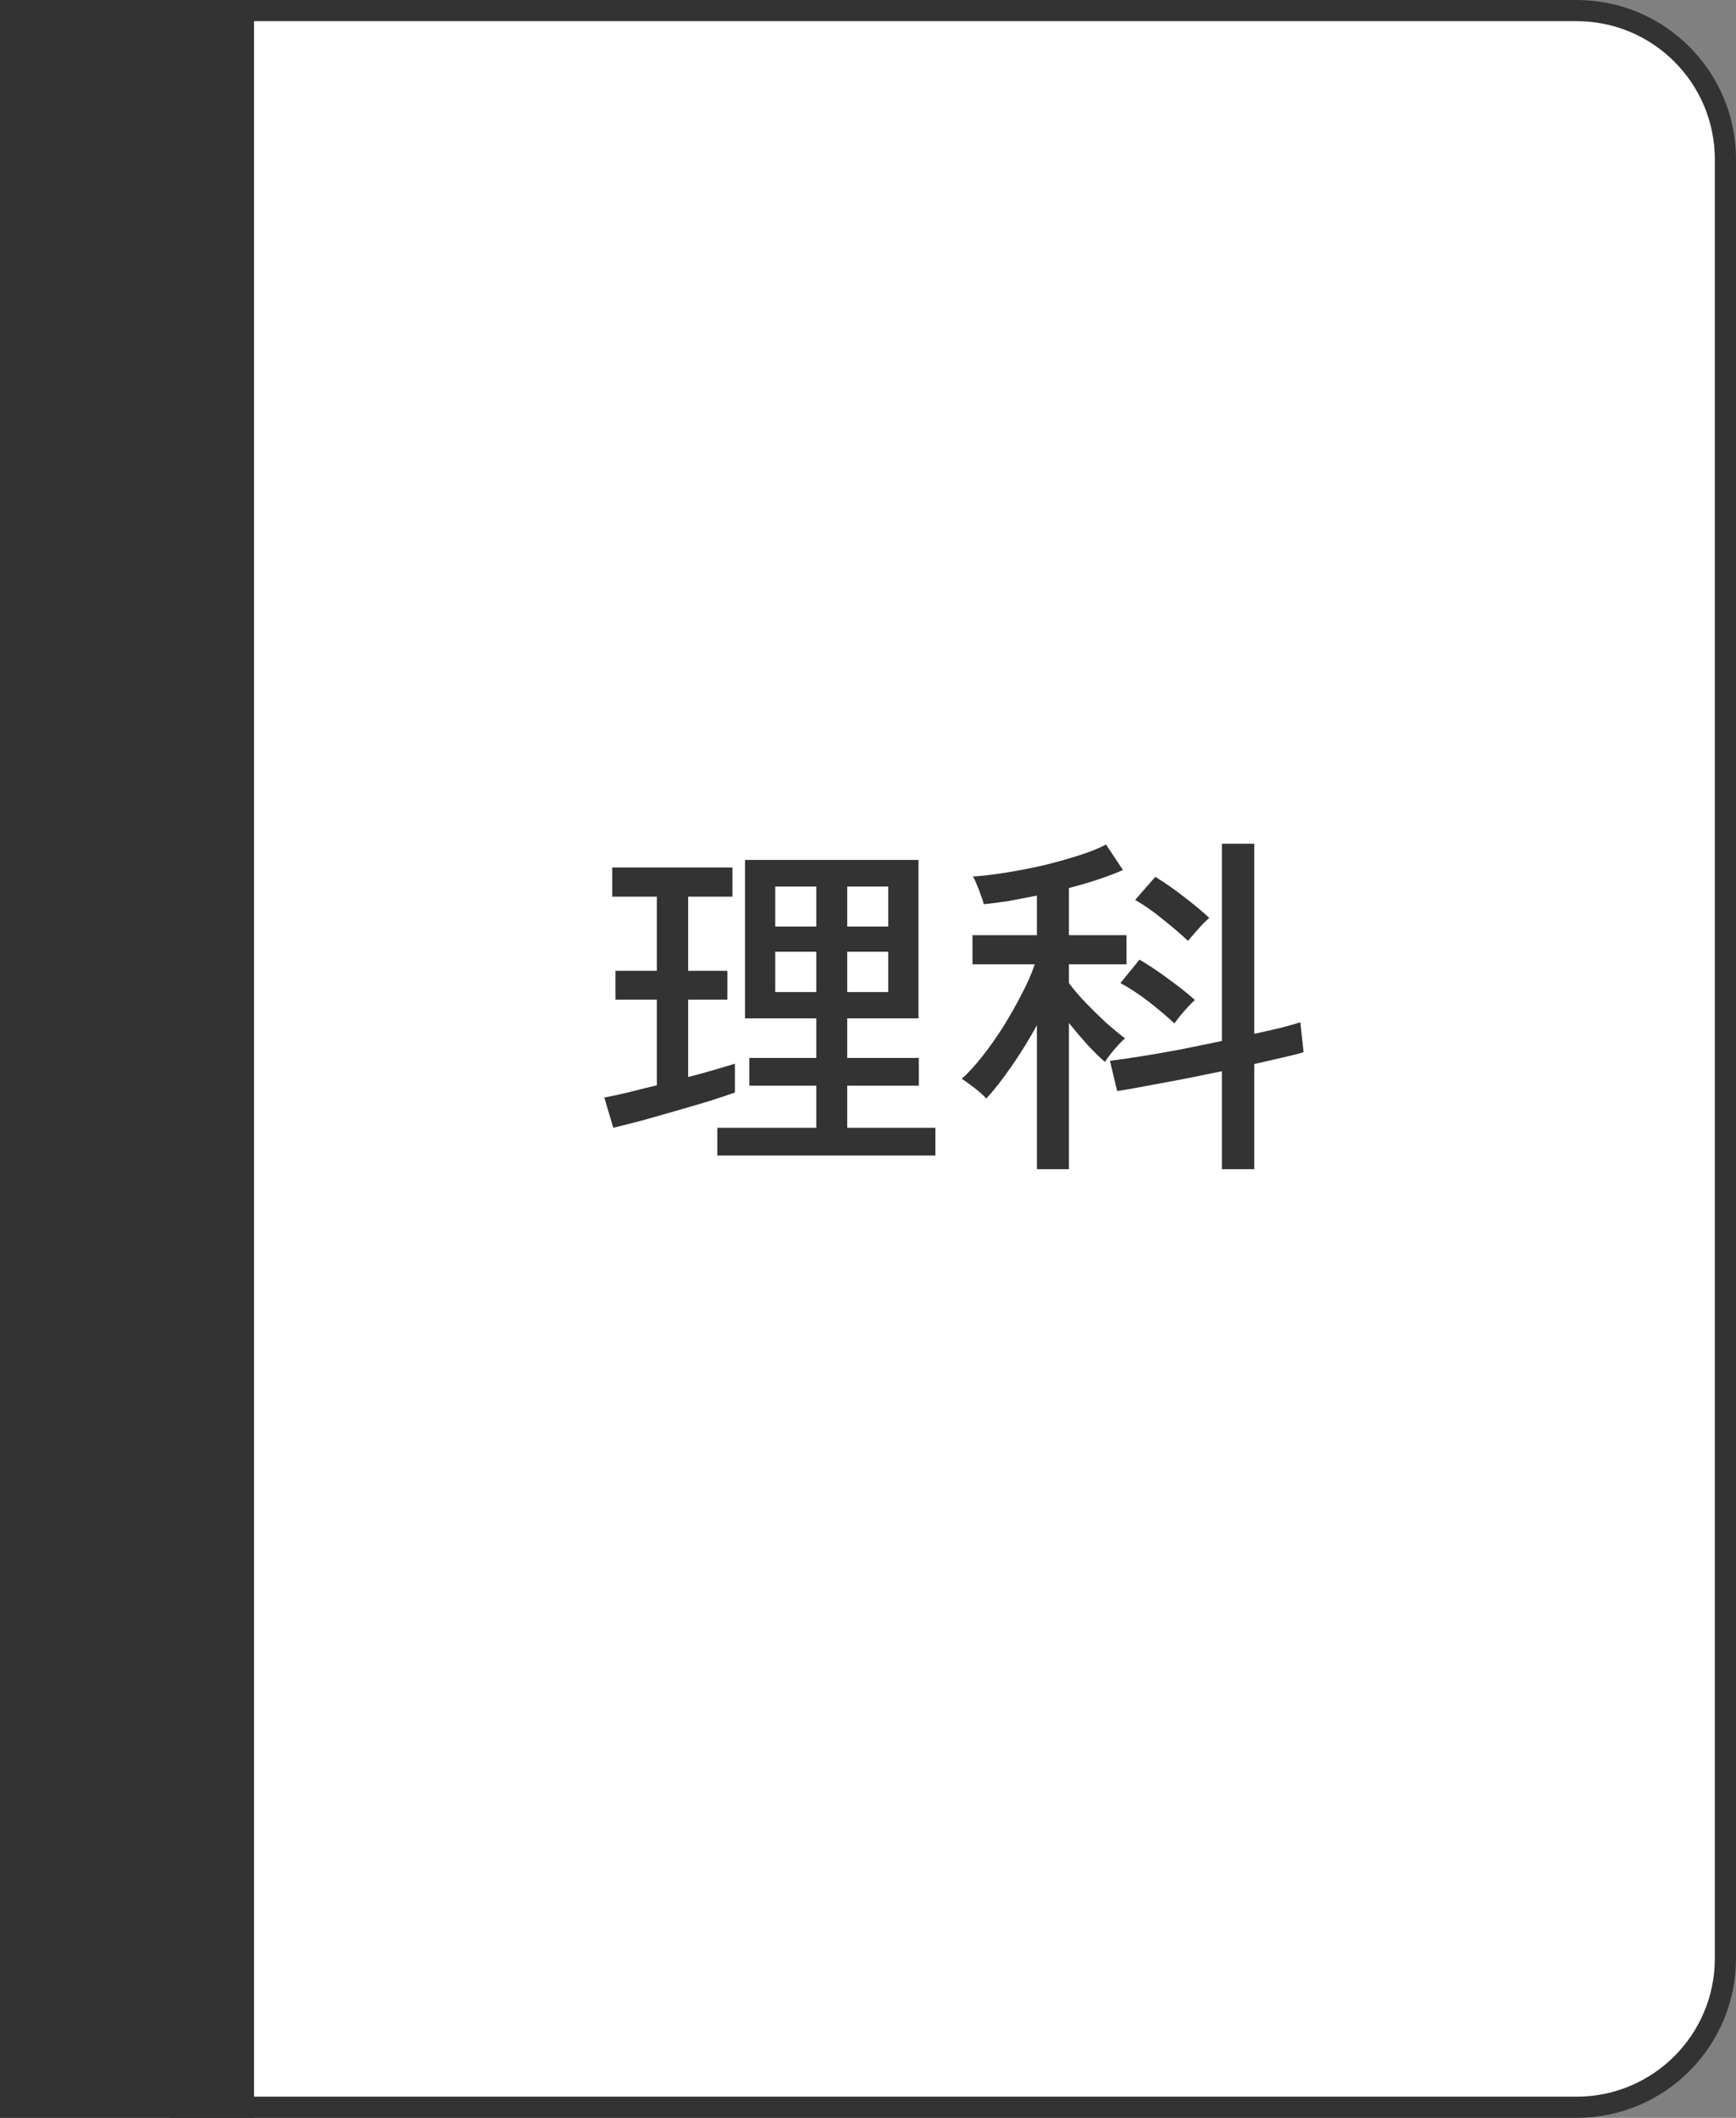
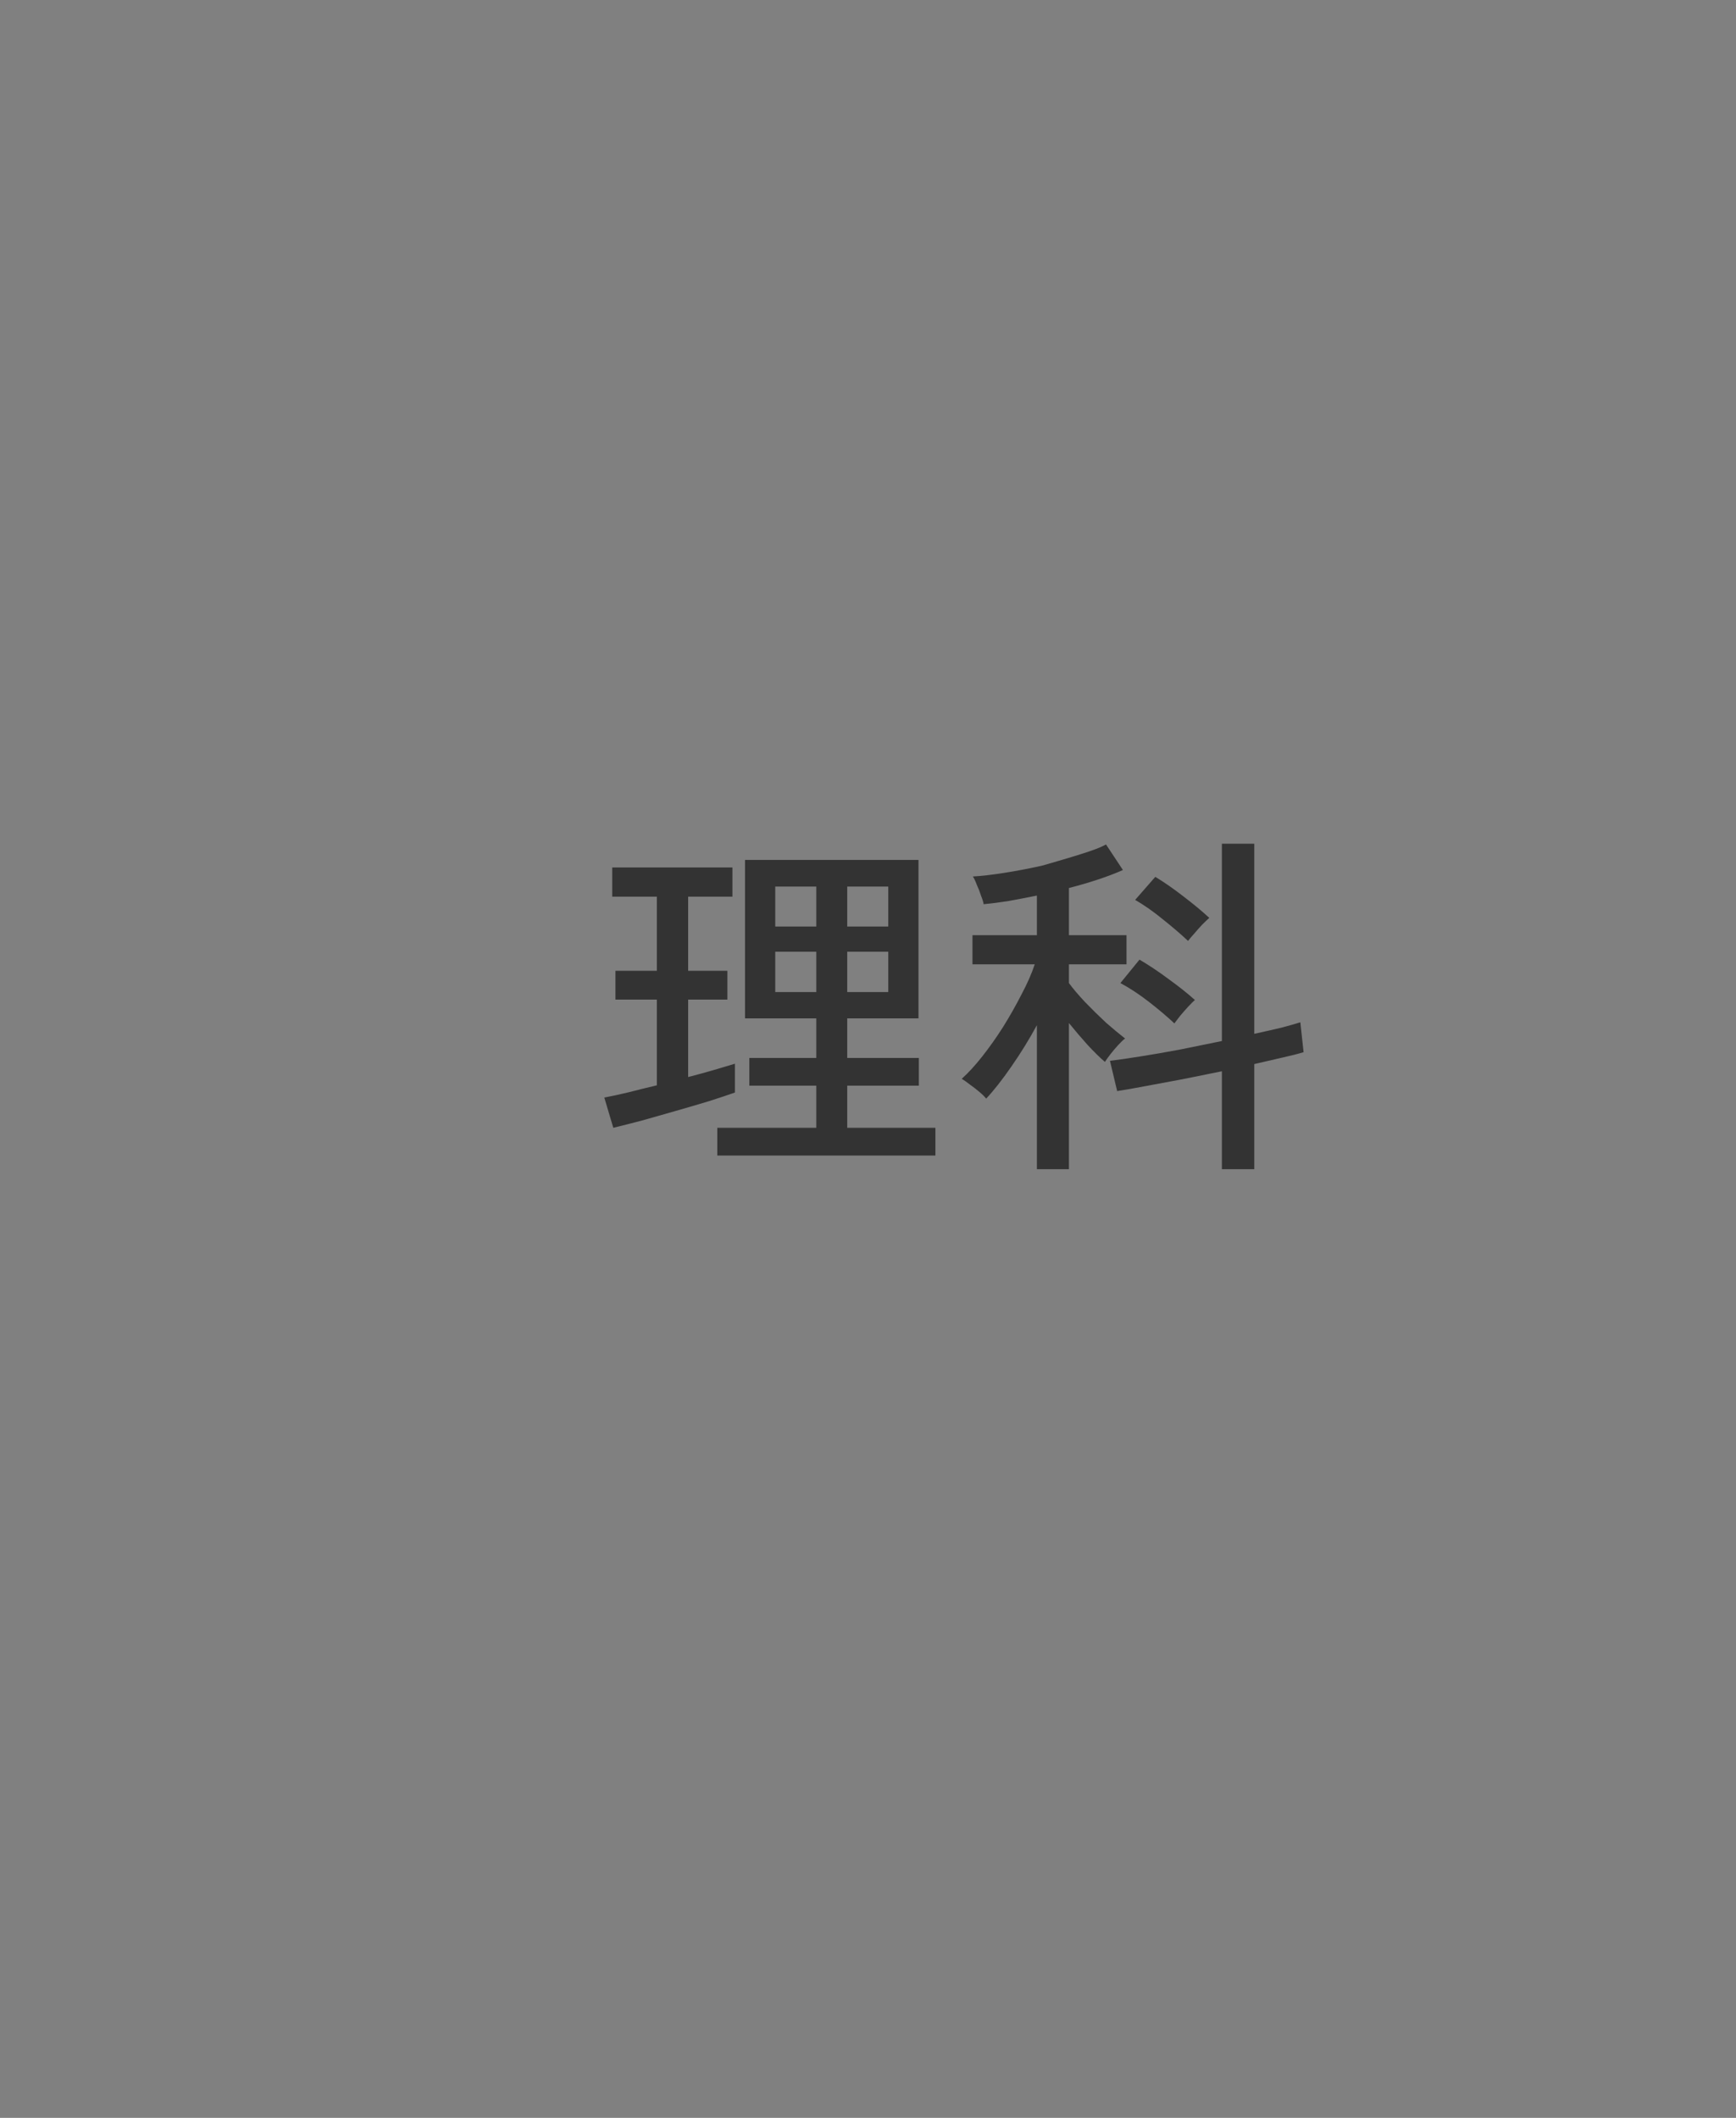
<svg xmlns="http://www.w3.org/2000/svg" width="82" height="100" viewBox="0 0 82 100" fill="none">
  <rect x="0" y="0" width="82" height="100" fill="#808080" stroke="none" />
-   <path d="M74.474 1.119C78.371 1.119 81.53 4.278 81.53 8.175V91.825C81.53 95.722 78.371 98.882 74.474 98.882H8.703V1.119H74.474Z" fill="white" stroke="#333333" stroke-width="0.941" />
-   <path d="M28.834 57.669V45.89H34.648C34.786 45.564 34.924 45.194 35.062 44.78C35.2 44.354 35.319 43.959 35.42 43.595H27.799V42.127H44.903V43.595H37.414C37.314 43.946 37.188 44.335 37.038 44.761C36.887 45.175 36.743 45.552 36.605 45.89H43.849V57.669H28.834ZM30.546 56.089H33.03V47.414H30.546V56.089ZM39.653 56.089H42.137V47.414H39.653V56.089ZM34.705 56.089H37.96V54.094H34.705V56.089ZM34.705 49.409H37.96V47.414H34.705V49.409ZM34.705 52.739H37.96V50.764H34.705V52.739ZM47.312 58.309C47.286 58.096 47.236 57.807 47.161 57.444C47.086 57.092 47.011 56.823 46.935 56.635H48.29C48.541 56.635 48.723 56.591 48.836 56.503C48.949 56.415 49.005 56.252 49.005 56.014V52.081C48.516 52.269 48.071 52.438 47.669 52.589C47.28 52.727 46.998 52.821 46.822 52.871L46.371 51.084C46.659 51.021 47.036 50.914 47.5 50.764C47.977 50.613 48.478 50.456 49.005 50.293V46.605H46.634V45.025H49.005V41.262H50.623V45.025H52.693V46.605H50.623V49.729C51.062 49.566 51.458 49.415 51.809 49.277C52.172 49.139 52.455 49.02 52.655 48.92V47.603H55.497C55.346 47.226 55.171 46.819 54.97 46.38C54.769 45.928 54.6 45.571 54.462 45.307L55.967 44.761C56.068 44.962 56.193 45.238 56.343 45.589C56.494 45.941 56.645 46.304 56.795 46.681C56.946 47.044 57.065 47.352 57.153 47.603H58.696C58.821 47.327 58.959 47.013 59.109 46.662C59.26 46.298 59.404 45.947 59.542 45.608C59.68 45.257 59.787 44.968 59.862 44.743L61.462 45.232C61.336 45.52 61.173 45.89 60.972 46.342C60.772 46.794 60.571 47.214 60.37 47.603H63.456V49.051H52.768V50.519C52.605 50.607 52.323 50.739 51.922 50.914C51.533 51.077 51.1 51.259 50.623 51.46V56.616C50.623 57.205 50.467 57.632 50.153 57.895C49.839 58.171 49.35 58.309 48.685 58.309H47.312ZM62.459 58.366C61.292 57.613 60.05 56.929 58.733 56.315C57.278 57.419 55.208 58.09 52.524 58.328C52.511 58.228 52.474 58.083 52.411 57.895C52.348 57.707 52.279 57.519 52.204 57.331C52.141 57.142 52.078 56.998 52.016 56.898C53.019 56.835 53.941 56.697 54.782 56.484C55.635 56.271 56.394 55.97 57.059 55.581C56.481 55.342 55.917 55.129 55.365 54.941C54.813 54.753 54.28 54.59 53.766 54.452C53.941 54.214 54.136 53.925 54.349 53.586C54.575 53.248 54.8 52.884 55.026 52.495H52.354V51.027H55.835C56.049 50.638 56.23 50.281 56.381 49.955C56.532 49.616 56.651 49.328 56.739 49.089L58.338 49.597C58.25 49.798 58.15 50.024 58.037 50.275C57.924 50.526 57.799 50.776 57.661 51.027H63.682V52.495H61.462C61.047 53.549 60.539 54.439 59.937 55.167C60.565 55.443 61.179 55.738 61.781 56.051C62.383 56.365 62.948 56.685 63.475 57.011C63.387 57.086 63.274 57.212 63.136 57.387C62.998 57.563 62.866 57.738 62.741 57.914C62.615 58.102 62.521 58.253 62.459 58.366ZM53.239 44.686V43.294H57.077V41.224H58.827V43.294H63.004V44.686H53.239ZM58.394 54.508C58.934 53.956 59.36 53.285 59.674 52.495H56.87C56.745 52.721 56.613 52.934 56.475 53.135C56.35 53.335 56.23 53.523 56.118 53.699C56.456 53.8 56.82 53.919 57.209 54.057C57.598 54.182 57.993 54.333 58.394 54.508Z" fill="#333333" />
-   <path d="M74.474 0.5C78.354 0.5 81.5 3.646 81.5 7.526V92.474C81.5 96.354 78.354 99.5 74.474 99.5H8.5V0.5H74.474Z" fill="white" stroke="#333333" />
-   <rect width="12" height="100" fill="#333333" />
-   <path d="M33.882 54.561V53.252H38.557V51.263H35.395V49.954H38.557V48.084H35.191V40.604H43.385V48.084H40.019V49.954H43.402V51.263H40.019V53.252H44.184V54.561H33.882ZM28.969 53.252L28.544 51.824C28.85 51.767 29.218 51.688 29.649 51.586C30.091 51.473 30.55 51.359 31.026 51.246V47.2H29.071V45.84H31.026V42.338H28.918V40.961H34.596V42.338H32.505V45.84H34.358V47.2H32.505V50.855C32.947 50.742 33.361 50.628 33.746 50.515C34.131 50.402 34.454 50.305 34.715 50.226V51.586C34.398 51.699 33.99 51.835 33.491 51.994C33.004 52.141 32.482 52.294 31.927 52.453C31.372 52.612 30.833 52.765 30.312 52.912C29.791 53.048 29.343 53.161 28.969 53.252ZM36.619 46.843H38.557V44.939H36.619V46.843ZM40.019 46.843H41.957V44.939H40.019V46.843ZM36.619 43.749H38.557V41.862H36.619V43.749ZM40.019 43.749H41.957V41.862H40.019V43.749ZM48.978 55.207V48.407C48.615 49.076 48.213 49.727 47.771 50.362C47.34 50.985 46.944 51.49 46.581 51.875C46.524 51.796 46.422 51.694 46.275 51.569C46.128 51.444 45.975 51.325 45.816 51.212C45.657 51.087 45.527 50.997 45.425 50.94C45.731 50.668 46.054 50.317 46.394 49.886C46.734 49.455 47.063 48.991 47.38 48.492C47.697 47.982 47.986 47.472 48.247 46.962C48.519 46.452 48.729 45.976 48.876 45.534H45.935V44.157H48.978V42.287C48.525 42.378 48.083 42.463 47.652 42.542C47.221 42.61 46.825 42.661 46.462 42.695C46.451 42.604 46.411 42.474 46.343 42.304C46.286 42.123 46.218 41.947 46.139 41.777C46.071 41.596 46.009 41.465 45.952 41.386C46.36 41.363 46.853 41.307 47.431 41.216C48.009 41.125 48.604 41.012 49.216 40.876C49.828 40.729 50.4 40.57 50.933 40.4C51.477 40.23 51.913 40.054 52.242 39.873L53.041 41.08C52.712 41.227 52.327 41.375 51.885 41.522C51.443 41.669 50.978 41.805 50.491 41.93V44.157H53.211V45.534H50.491V46.418C50.672 46.667 50.922 46.962 51.239 47.302C51.568 47.642 51.902 47.971 52.242 48.288C52.593 48.594 52.894 48.843 53.143 49.036C53.064 49.093 52.956 49.195 52.82 49.342C52.695 49.478 52.571 49.625 52.446 49.784C52.333 49.931 52.248 50.05 52.191 50.141C51.964 49.948 51.692 49.682 51.375 49.342C51.069 49.002 50.774 48.656 50.491 48.305V55.207H48.978ZM57.716 55.207V50.583C57.104 50.708 56.486 50.832 55.863 50.957C55.251 51.07 54.673 51.178 54.129 51.28C53.596 51.382 53.143 51.461 52.769 51.518L52.429 50.09C52.803 50.045 53.273 49.977 53.84 49.886C54.418 49.795 55.041 49.688 55.71 49.563C56.39 49.427 57.059 49.291 57.716 49.155V39.839H59.246V48.815C59.711 48.713 60.136 48.617 60.521 48.526C60.906 48.424 61.207 48.339 61.422 48.271L61.575 49.682C61.314 49.761 60.98 49.846 60.572 49.937C60.164 50.028 59.722 50.13 59.246 50.243V55.207H57.716ZM56.118 44.429C55.767 44.1 55.37 43.76 54.928 43.409C54.486 43.046 54.05 42.74 53.619 42.491L54.571 41.403C55.002 41.664 55.449 41.975 55.914 42.338C56.39 42.701 56.792 43.035 57.121 43.341C57.042 43.409 56.928 43.517 56.781 43.664C56.645 43.811 56.515 43.959 56.39 44.106C56.265 44.242 56.175 44.35 56.118 44.429ZM55.472 48.322C55.121 47.993 54.718 47.653 54.265 47.302C53.812 46.951 53.364 46.656 52.922 46.418L53.823 45.313C54.254 45.562 54.713 45.868 55.2 46.231C55.687 46.582 56.101 46.911 56.441 47.217C56.362 47.285 56.254 47.393 56.118 47.54C55.993 47.676 55.869 47.818 55.744 47.965C55.631 48.112 55.54 48.231 55.472 48.322Z" fill="#333333" />
+   <path d="M33.882 54.561V53.252H38.557V51.263H35.395V49.954H38.557V48.084H35.191V40.604H43.385V48.084H40.019V49.954H43.402V51.263H40.019V53.252H44.184V54.561H33.882ZM28.969 53.252L28.544 51.824C28.85 51.767 29.218 51.688 29.649 51.586C30.091 51.473 30.55 51.359 31.026 51.246V47.2H29.071V45.84H31.026V42.338H28.918V40.961H34.596V42.338H32.505V45.84H34.358V47.2H32.505V50.855C32.947 50.742 33.361 50.628 33.746 50.515C34.131 50.402 34.454 50.305 34.715 50.226V51.586C34.398 51.699 33.99 51.835 33.491 51.994C33.004 52.141 32.482 52.294 31.927 52.453C31.372 52.612 30.833 52.765 30.312 52.912C29.791 53.048 29.343 53.161 28.969 53.252ZM36.619 46.843H38.557V44.939H36.619V46.843ZM40.019 46.843H41.957V44.939H40.019V46.843ZM36.619 43.749H38.557V41.862H36.619V43.749ZM40.019 43.749H41.957V41.862H40.019V43.749ZM48.978 55.207V48.407C48.615 49.076 48.213 49.727 47.771 50.362C47.34 50.985 46.944 51.49 46.581 51.875C46.524 51.796 46.422 51.694 46.275 51.569C46.128 51.444 45.975 51.325 45.816 51.212C45.657 51.087 45.527 50.997 45.425 50.94C45.731 50.668 46.054 50.317 46.394 49.886C46.734 49.455 47.063 48.991 47.38 48.492C47.697 47.982 47.986 47.472 48.247 46.962C48.519 46.452 48.729 45.976 48.876 45.534H45.935V44.157H48.978V42.287C48.525 42.378 48.083 42.463 47.652 42.542C47.221 42.61 46.825 42.661 46.462 42.695C46.451 42.604 46.411 42.474 46.343 42.304C46.286 42.123 46.218 41.947 46.139 41.777C46.071 41.596 46.009 41.465 45.952 41.386C46.36 41.363 46.853 41.307 47.431 41.216C48.009 41.125 48.604 41.012 49.216 40.876C51.477 40.23 51.913 40.054 52.242 39.873L53.041 41.08C52.712 41.227 52.327 41.375 51.885 41.522C51.443 41.669 50.978 41.805 50.491 41.93V44.157H53.211V45.534H50.491V46.418C50.672 46.667 50.922 46.962 51.239 47.302C51.568 47.642 51.902 47.971 52.242 48.288C52.593 48.594 52.894 48.843 53.143 49.036C53.064 49.093 52.956 49.195 52.82 49.342C52.695 49.478 52.571 49.625 52.446 49.784C52.333 49.931 52.248 50.05 52.191 50.141C51.964 49.948 51.692 49.682 51.375 49.342C51.069 49.002 50.774 48.656 50.491 48.305V55.207H48.978ZM57.716 55.207V50.583C57.104 50.708 56.486 50.832 55.863 50.957C55.251 51.07 54.673 51.178 54.129 51.28C53.596 51.382 53.143 51.461 52.769 51.518L52.429 50.09C52.803 50.045 53.273 49.977 53.84 49.886C54.418 49.795 55.041 49.688 55.71 49.563C56.39 49.427 57.059 49.291 57.716 49.155V39.839H59.246V48.815C59.711 48.713 60.136 48.617 60.521 48.526C60.906 48.424 61.207 48.339 61.422 48.271L61.575 49.682C61.314 49.761 60.98 49.846 60.572 49.937C60.164 50.028 59.722 50.13 59.246 50.243V55.207H57.716ZM56.118 44.429C55.767 44.1 55.37 43.76 54.928 43.409C54.486 43.046 54.05 42.74 53.619 42.491L54.571 41.403C55.002 41.664 55.449 41.975 55.914 42.338C56.39 42.701 56.792 43.035 57.121 43.341C57.042 43.409 56.928 43.517 56.781 43.664C56.645 43.811 56.515 43.959 56.39 44.106C56.265 44.242 56.175 44.35 56.118 44.429ZM55.472 48.322C55.121 47.993 54.718 47.653 54.265 47.302C53.812 46.951 53.364 46.656 52.922 46.418L53.823 45.313C54.254 45.562 54.713 45.868 55.2 46.231C55.687 46.582 56.101 46.911 56.441 47.217C56.362 47.285 56.254 47.393 56.118 47.54C55.993 47.676 55.869 47.818 55.744 47.965C55.631 48.112 55.54 48.231 55.472 48.322Z" fill="#333333" />
</svg>